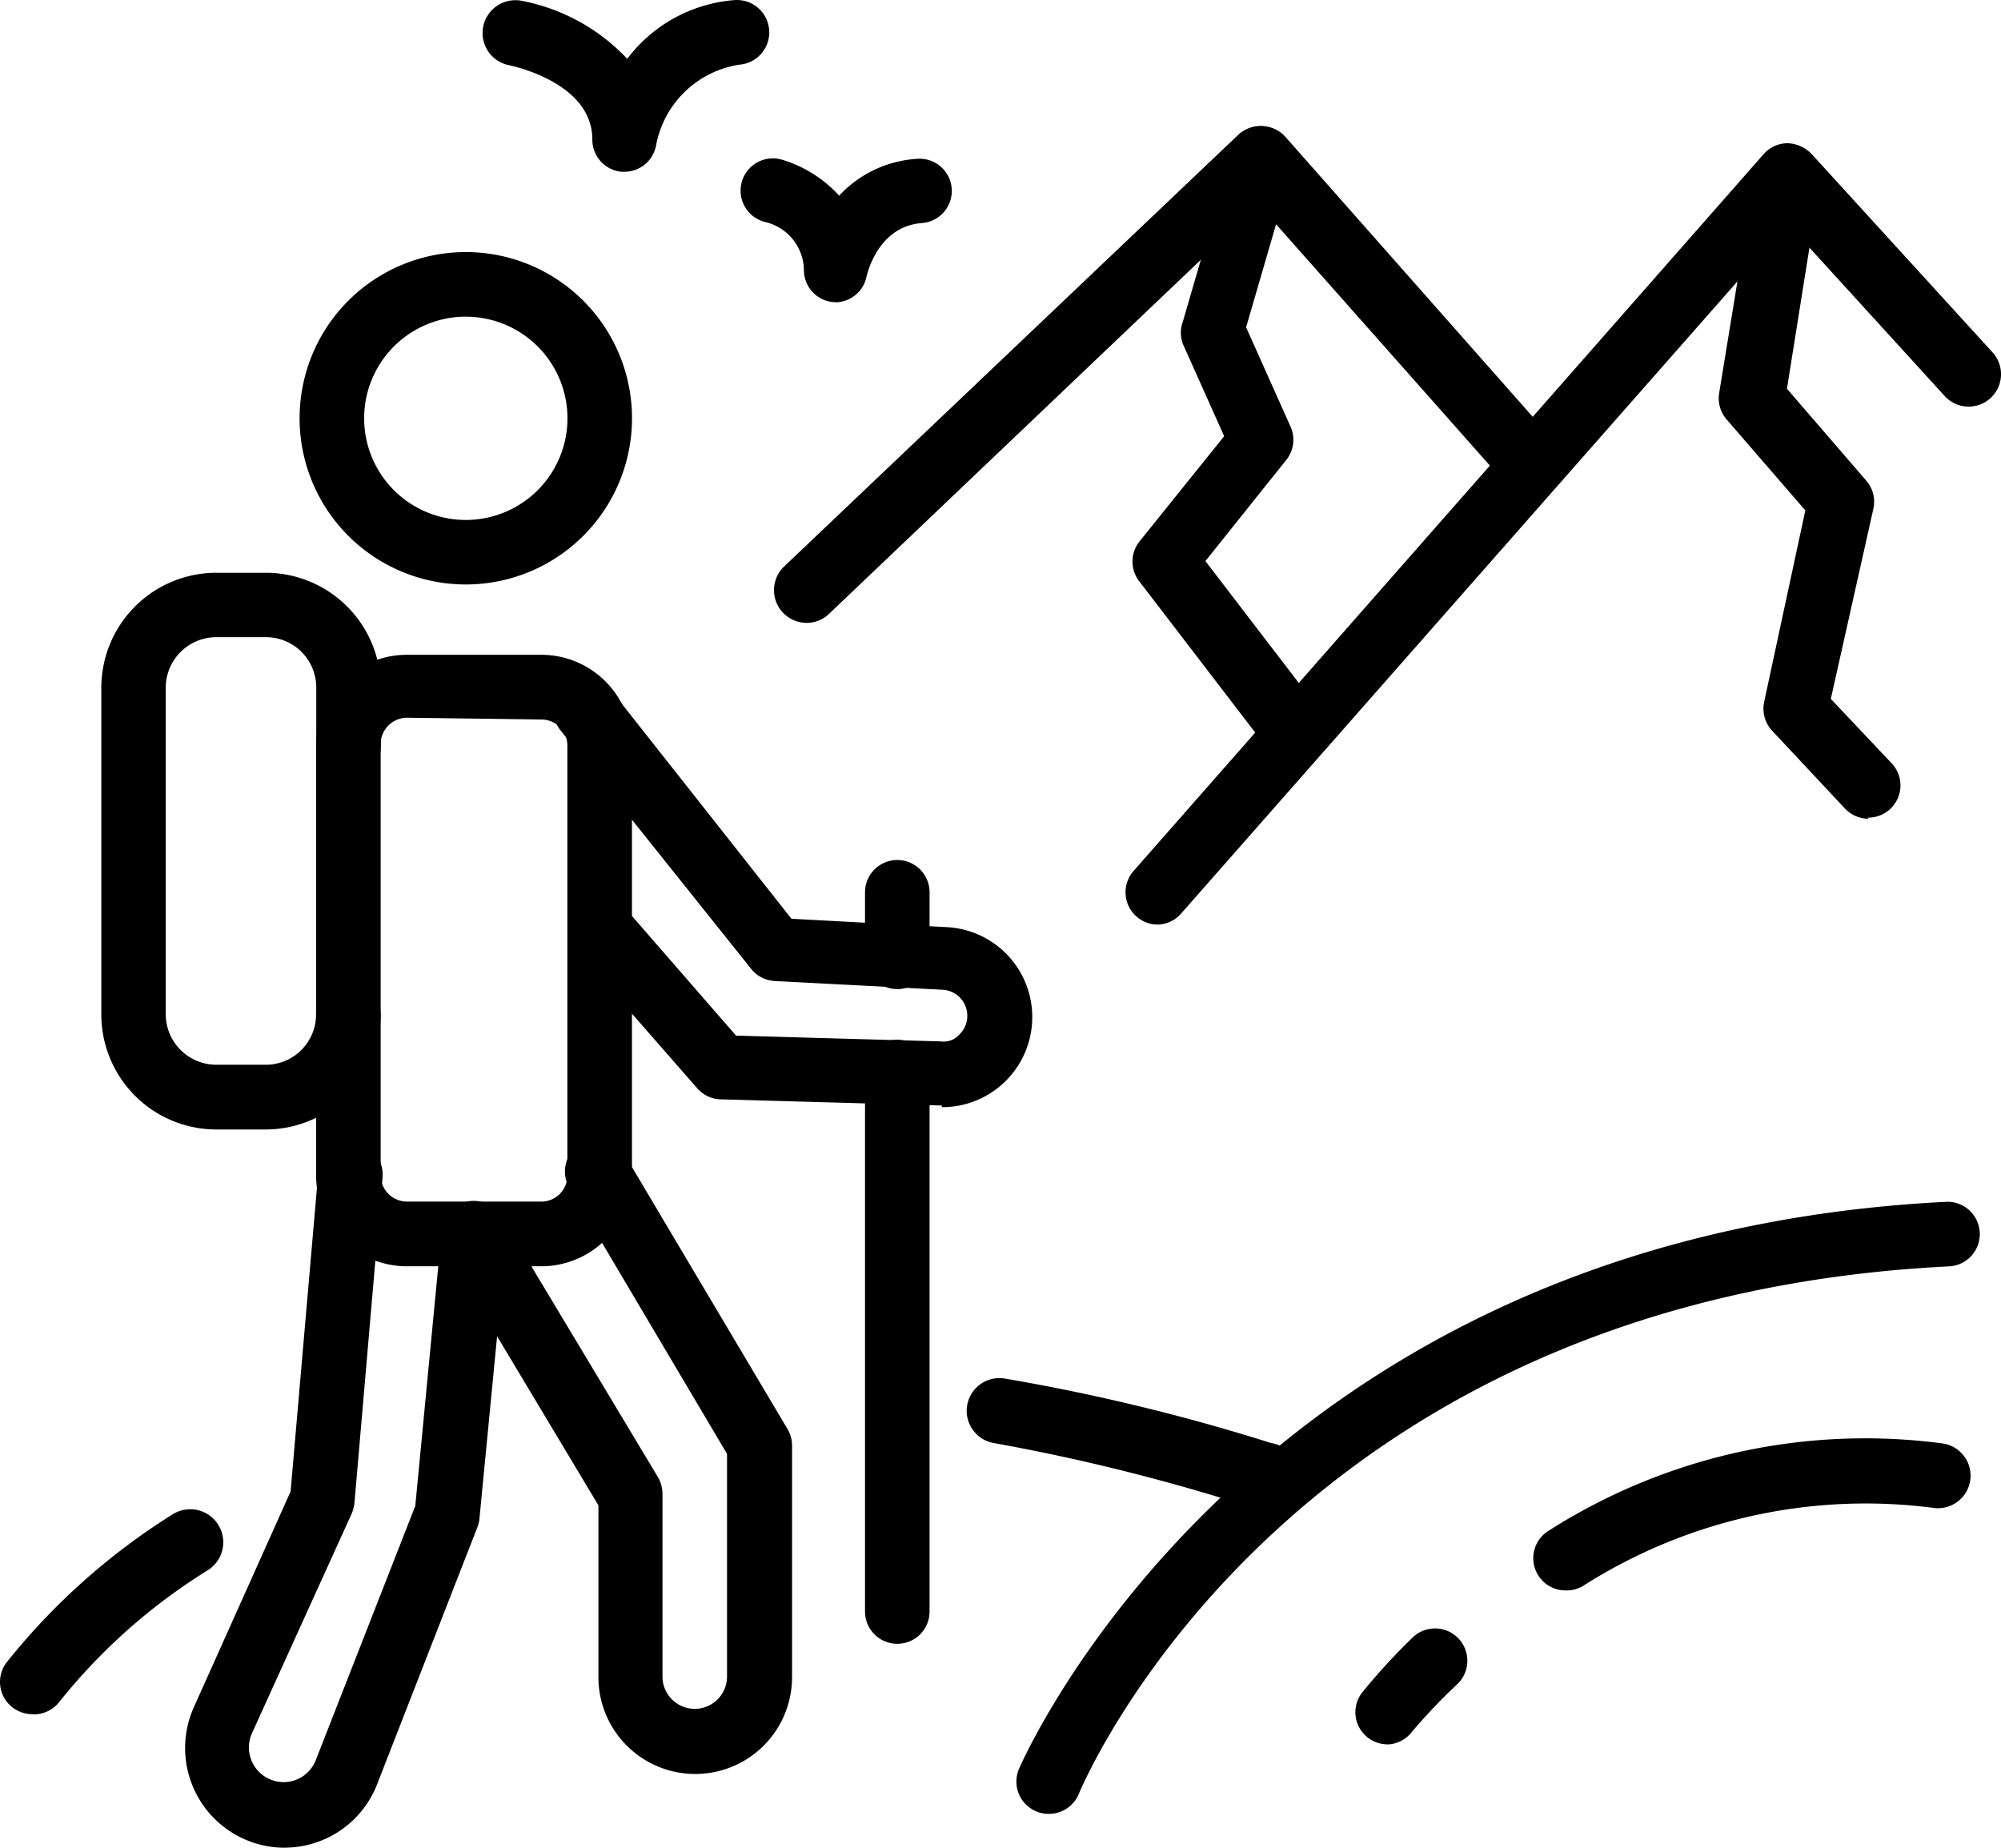
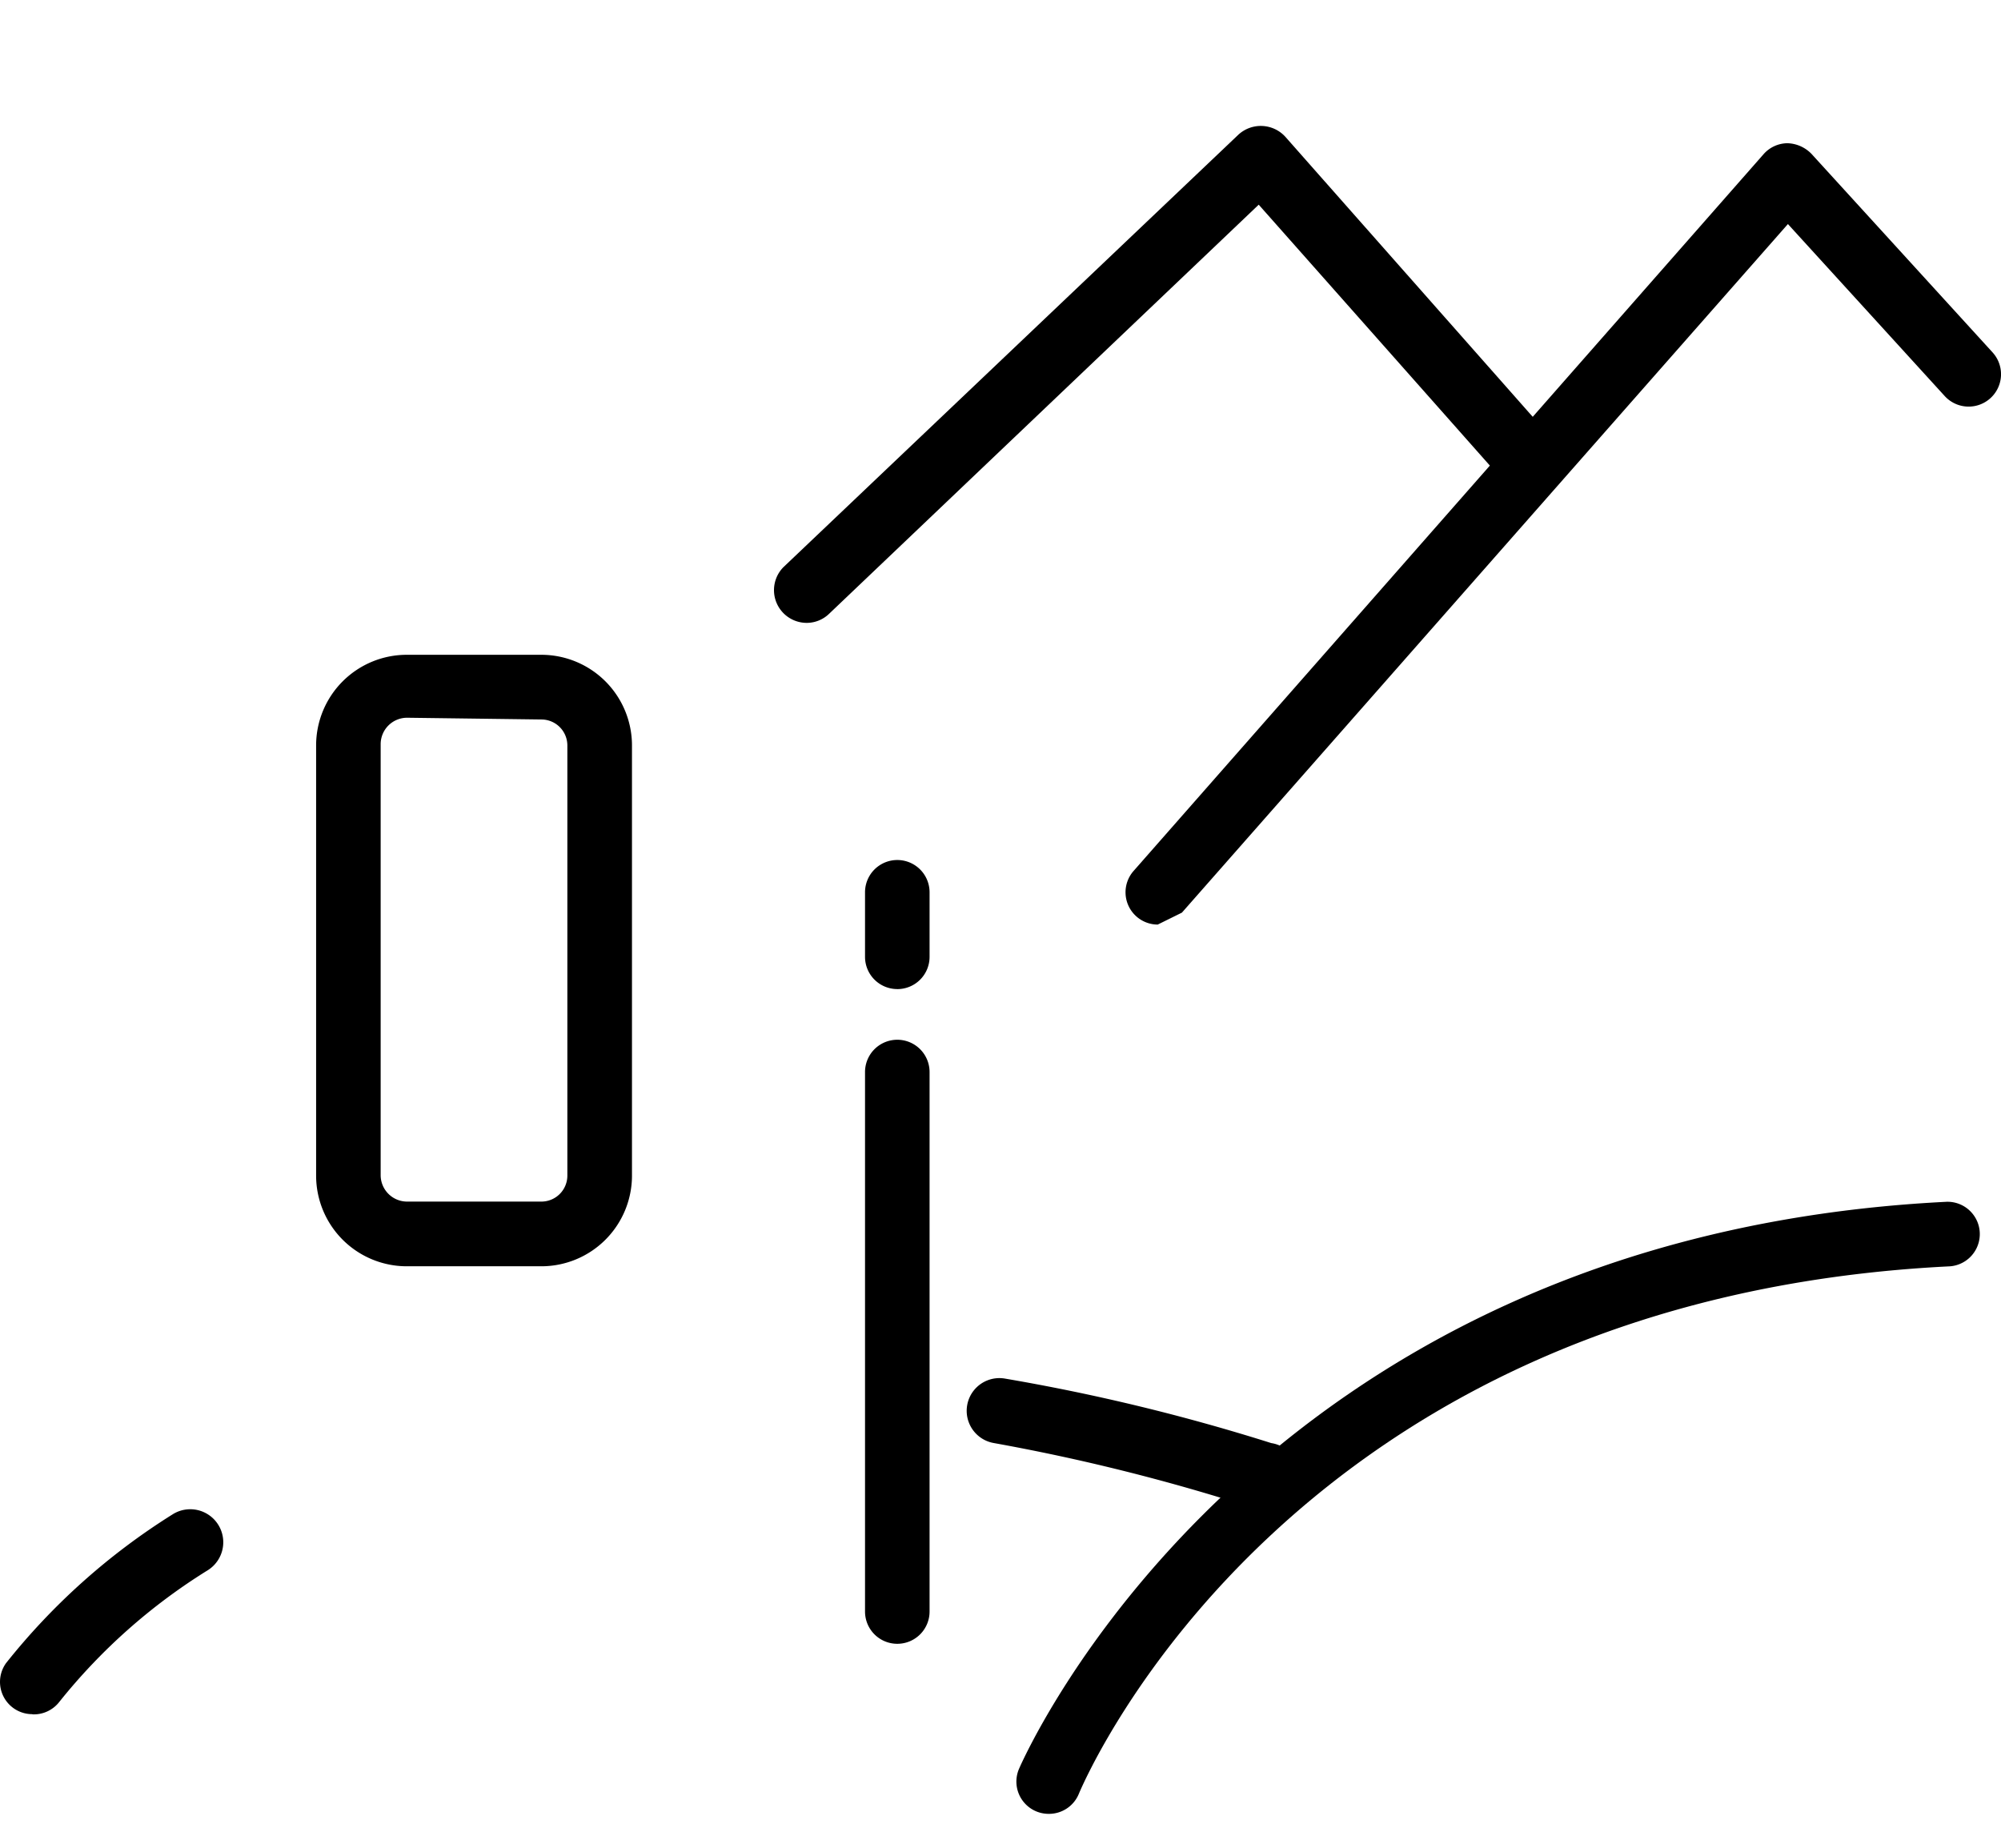
<svg xmlns="http://www.w3.org/2000/svg" width="53.912" height="49.786" viewBox="0 0 53.912 49.786">
  <g id="Group_79" data-name="Group 79" transform="translate(-0.994 -3.347)">
    <path id="Path_185" data-name="Path 185" d="M16.859,40.116H13.242a2.443,2.443,0,0,1-2.452-2.443V26.083a2.443,2.443,0,0,1,2.452-2.443h3.617A2.443,2.443,0,0,1,19.3,26.083V37.673a2.443,2.443,0,0,1-2.443,2.443Zm-3.617-14.78a.713.713,0,0,0-.713.7V37.673a.713.713,0,0,0,.713.7h3.617a.7.7,0,0,0,.7-.7V26.083a.7.7,0,0,0-.7-.7Z" transform="translate(-1.279 -2.65)" />
-     <path id="Path_186" data-name="Path 186" d="M9.042,54.153a2.687,2.687,0,0,1-2.417-3.782l2.608-5.816.748-8.616a.868.868,0,0,1,1.73.148l-.756,8.764a1.069,1.069,0,0,1-.07.287l-2.7,5.947a.935.935,0,0,0,.861,1.3.93.93,0,0,0,.869-.6l2.678-6.843.713-7.434a.869.869,0,0,1,1.608-.365l4.217,7.025a.93.93,0,0,1,.122.452v4.921a.869.869,0,0,0,1.739,0v-6l-4.217-7.121a.869.869,0,1,1,1.5-.869l4.347,7.321a.869.869,0,0,1,.122.443v6.242a2.608,2.608,0,1,1-5.217,0V44.928l-2.73-4.556L14.32,45.3a.782.782,0,0,1-.061.235l-2.713,6.955a2.678,2.678,0,0,1-2.5,1.661Zm17.736-20h-.07l-5.895-.165a.869.869,0,0,1-.626-.3l-3.278-3.747a.869.869,0,0,1,1.3-1.148l3.026,3.478,5.521.156a.556.556,0,0,0,.5-.191.678.678,0,0,0,.209-.5.7.7,0,0,0-.652-.7L22.275,30.8a.869.869,0,0,1-.635-.33l-5.121-6.408a.87.87,0,1,1,1.365-1.078l4.843,6.138,4.182.226a2.427,2.427,0,0,1-.13,4.851ZM8.564,34.8H7.234a3.1,3.1,0,0,1-3.1-3.1V22.9a3.1,3.1,0,0,1,3.1-3.1h1.33a3.1,3.1,0,0,1,3.1,3.1v1.591a.869.869,0,0,1-1.739,0V22.9a1.356,1.356,0,0,0-1.356-1.365H7.234A1.365,1.365,0,0,0,5.869,22.9V31.7a1.365,1.365,0,0,0,1.365,1.356h1.33A1.356,1.356,0,0,0,9.92,31.7a.869.869,0,0,1,1.739,0,3.1,3.1,0,0,1-3.1,3.1Zm5.39-14.685a4.478,4.478,0,1,1,4.478-4.478A4.478,4.478,0,0,1,13.954,20.115Zm0-7.216a2.739,2.739,0,1,0,2.739,2.739A2.739,2.739,0,0,0,13.954,12.9Z" transform="translate(-0.41 -1.02)" />
    <path id="Path_187" data-name="Path 187" d="M25.169,51.118a.869.869,0,0,1-.869-.869V35.712a.869.869,0,0,1,1.739,0V50.249A.869.869,0,0,1,25.169,51.118Zm0-17.641a.869.869,0,0,1-.869-.869V30.869a.869.869,0,0,1,1.739,0v1.739A.869.869,0,0,1,25.169,33.478Zm9.824,13.972a.869.869,0,0,1-.261,0,53.766,53.766,0,0,0-6.955-1.739.881.881,0,1,1,.287-1.739,53.851,53.851,0,0,1,7.181,1.739.879.879,0,1,1-.261,1.739ZM1.869,53.014a.869.869,0,0,1-.713-1.374,17.78,17.78,0,0,1,4.486-4.008.888.888,0,1,1,.956,1.5,15.719,15.719,0,0,0-4.017,3.565.869.869,0,0,1-.713.322Z" transform="translate(0 -3.48)" />
    <path id="Path_188" data-name="Path 188" d="M32.378,52.729a.869.869,0,0,1-.8-1.208c.061-.139,6.173-14.345,25-15.284a.871.871,0,0,1,.087,1.739c-17.693.869-23.248,13.676-23.474,14.215A.869.869,0,0,1,32.378,52.729Zm-6.512-32.09a.882.882,0,0,1-.635-1.5L37.49,7.485a.893.893,0,0,1,1.261.052l7.112,8.051a.869.869,0,1,1-1.3,1.148L38.038,9.371,26.457,20.4A.869.869,0,0,1,25.866,20.639Z" transform="translate(-3.131 -0.509)" />
-     <path id="Path_189" data-name="Path 189" d="M36.74,28.839a.87.87,0,0,1-.652-1.443L53.059,8.086a.869.869,0,0,1,.643-.3.939.939,0,0,1,.652.287l4.877,5.347A.871.871,0,1,1,57.945,14.6L53.719,9.964,37.392,28.517a.869.869,0,0,1-.652.322Z" transform="translate(-4.554 -0.58)" />
-     <path id="Path_190" data-name="Path 190" d="M37.885,23.972a.869.869,0,0,1-.7-.339l-3.539-4.617a.869.869,0,0,1,0-1.078L35.929,15.1l-1.113-2.487a.869.869,0,0,1,0-.6l1.3-4.469a.84.84,0,1,1,1.617.452L36.52,12.166l1.208,2.7a.869.869,0,0,1-.122.869l-2.182,2.73,3.13,4.086a.869.869,0,0,1-.687,1.391Zm15.4,1.435a.869.869,0,0,1-.626-.27l-1.965-2.1a.869.869,0,0,1-.217-.774L51.587,17.1l-2.121-2.452a.869.869,0,0,1-.2-.713l.956-5.843a.88.88,0,1,1,1.739.278l-.869,5.451L53.231,16.3a.869.869,0,0,1,.191.748l-1.148,5.13,1.643,1.739a.869.869,0,0,1-.635,1.461ZM19.775,7.975h-.087a.869.869,0,0,1-.782-.869c0-1.556-2.208-1.991-2.234-2a.884.884,0,0,1,.322-1.739,5.26,5.26,0,0,1,2.852,1.565A4.008,4.008,0,0,1,22.731,3.35a.872.872,0,0,1,.139,1.739,2.7,2.7,0,0,0-2.243,2.156A.869.869,0,0,1,19.775,7.975Zm5.7,3.512h-.087a.869.869,0,0,1-.782-.869,1.348,1.348,0,0,0-1.035-1.287A.87.87,0,1,1,24,7.645a3.408,3.408,0,0,1,1.556.974,3.121,3.121,0,0,1,2.078-.991.868.868,0,1,1,.139,1.73c-1.2.1-1.469,1.417-1.478,1.435a.869.869,0,0,1-.817.7ZM45.154,46.2a.869.869,0,0,1-.469-1.617,15.85,15.85,0,0,1,10.572-2.347.877.877,0,1,1-.226,1.739A14.163,14.163,0,0,0,45.58,46.09.869.869,0,0,1,45.154,46.2Zm-4.817,4.147a.865.865,0,0,1-.687-1.4,16.735,16.735,0,0,1,1.339-1.461.87.87,0,1,1,1.217,1.243A16.067,16.067,0,0,0,41,49.994a.869.869,0,0,1-.661.356Z" transform="translate(-1.953)" />
+     <path id="Path_189" data-name="Path 189" d="M36.74,28.839a.87.87,0,0,1-.652-1.443L53.059,8.086a.869.869,0,0,1,.643-.3.939.939,0,0,1,.652.287l4.877,5.347A.871.871,0,1,1,57.945,14.6L53.719,9.964,37.392,28.517Z" transform="translate(-4.554 -0.58)" />
  </g>
</svg>